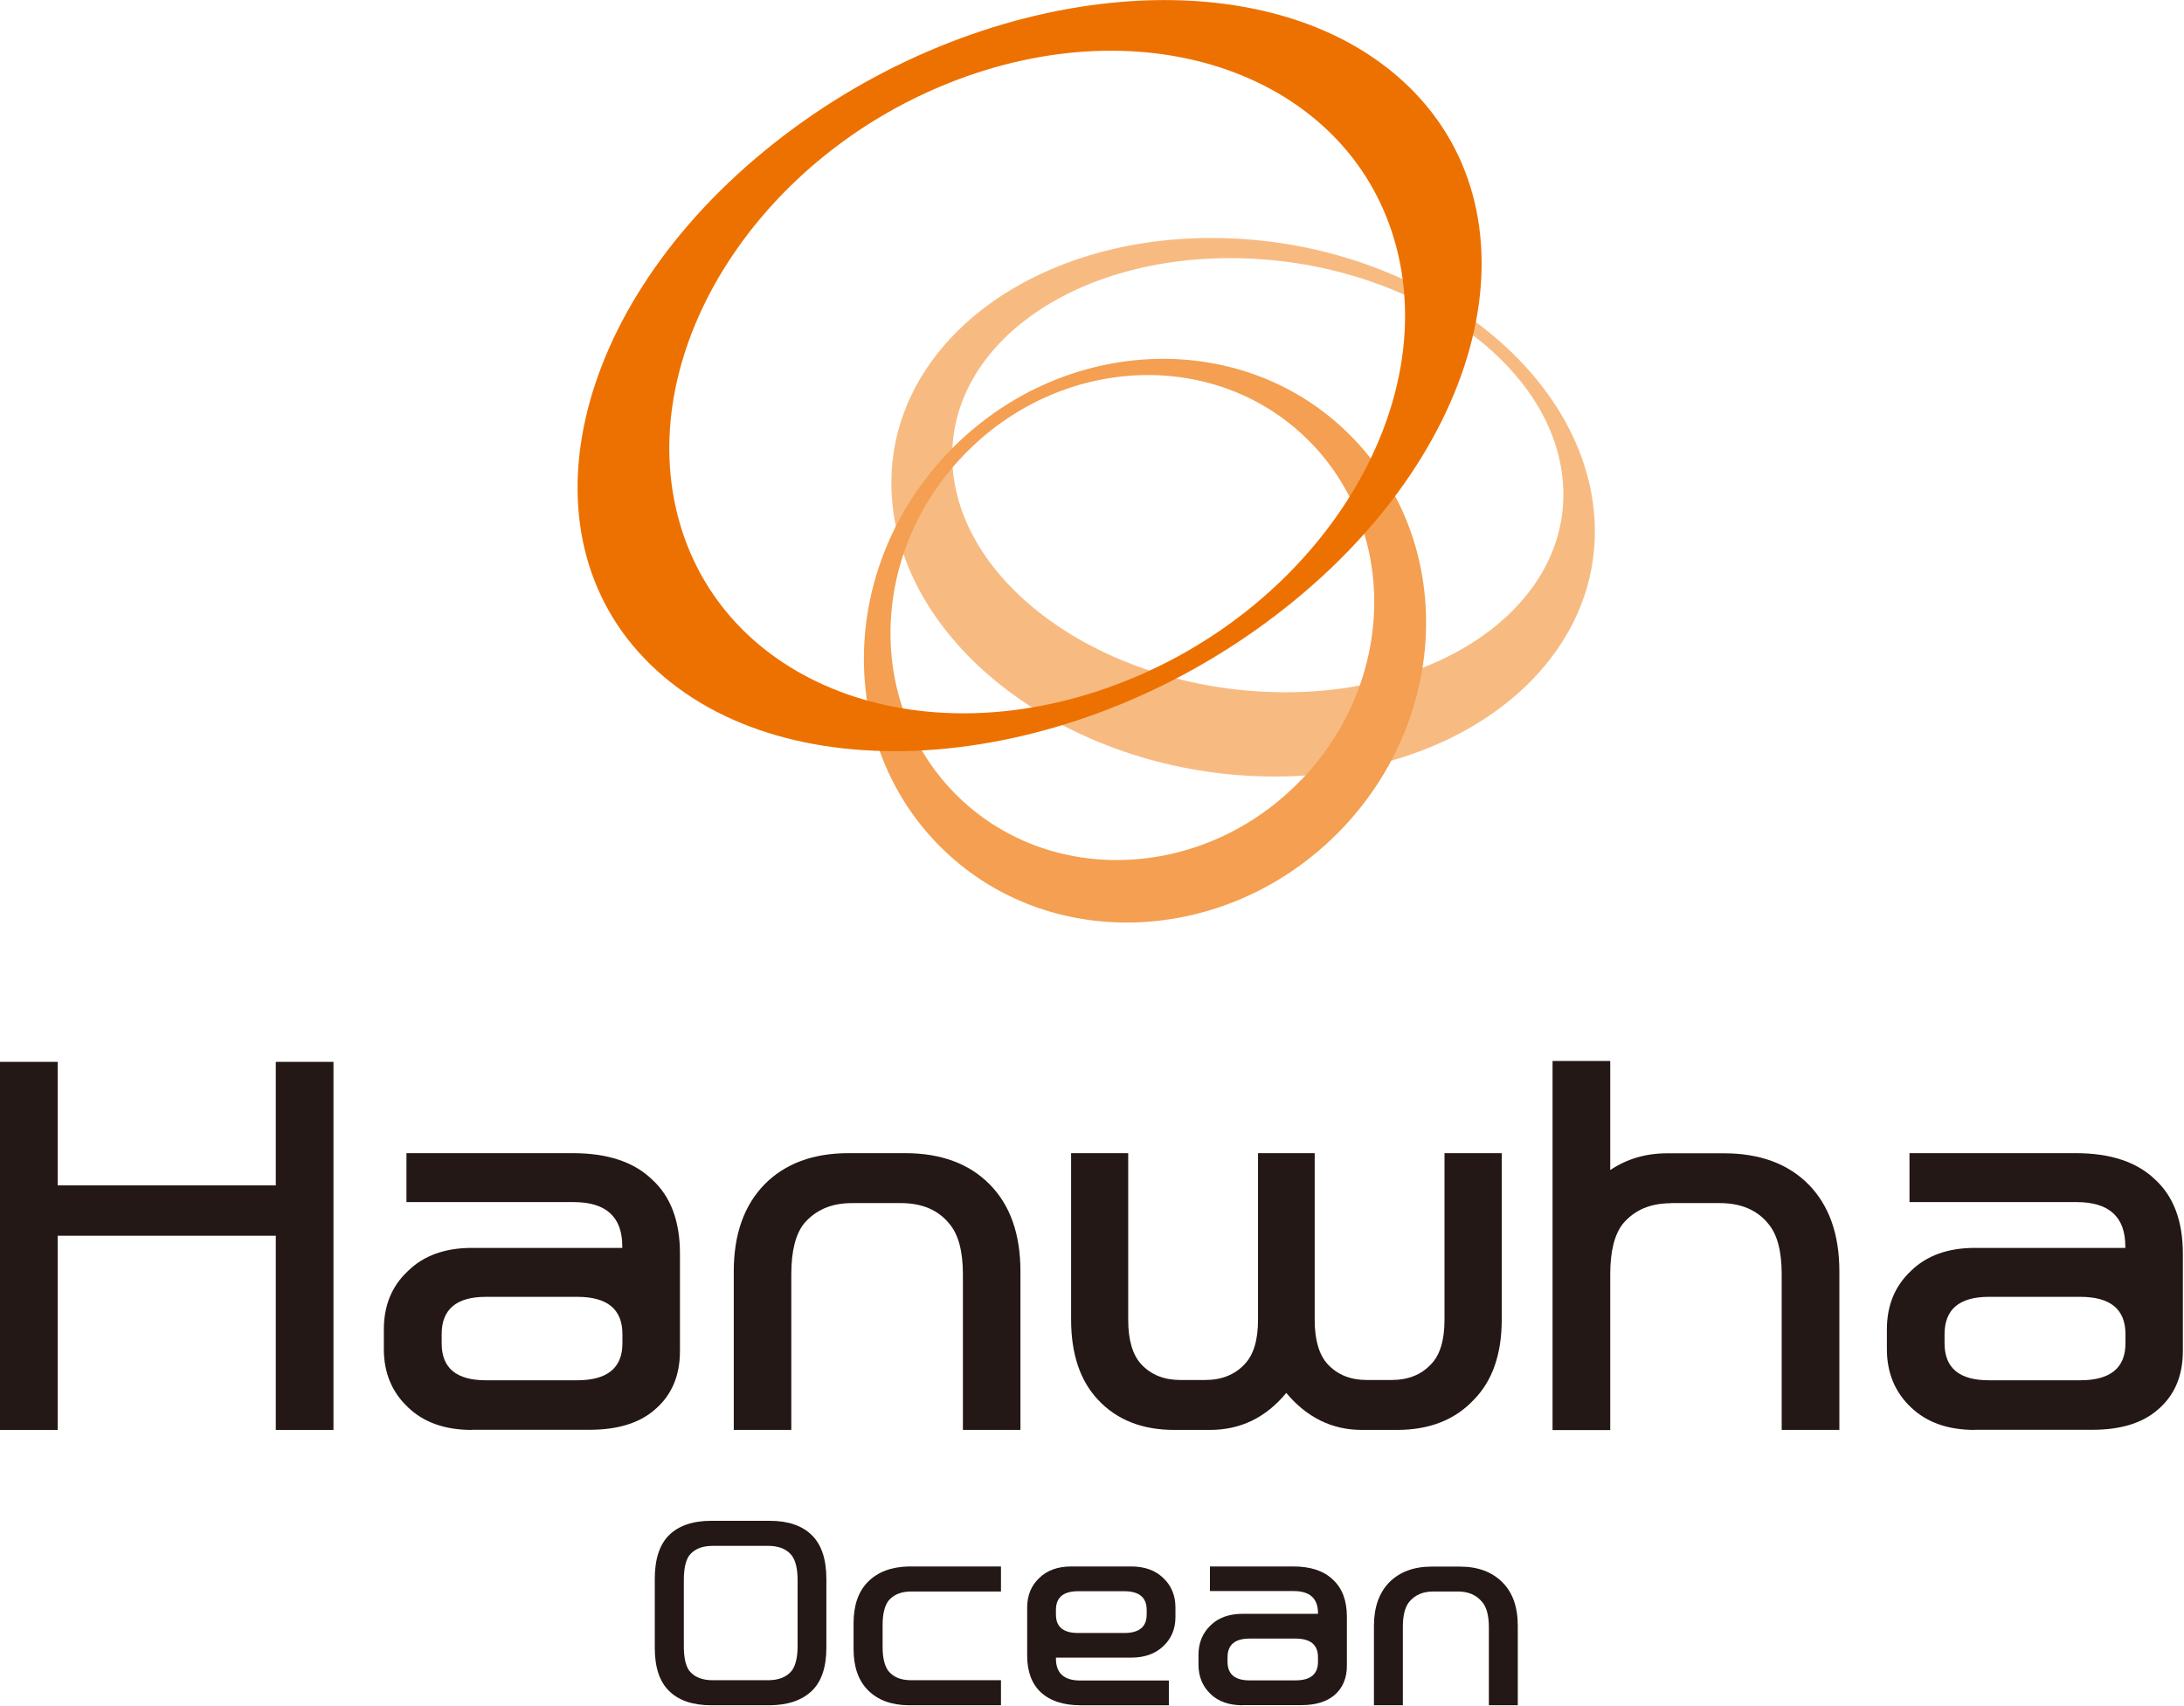
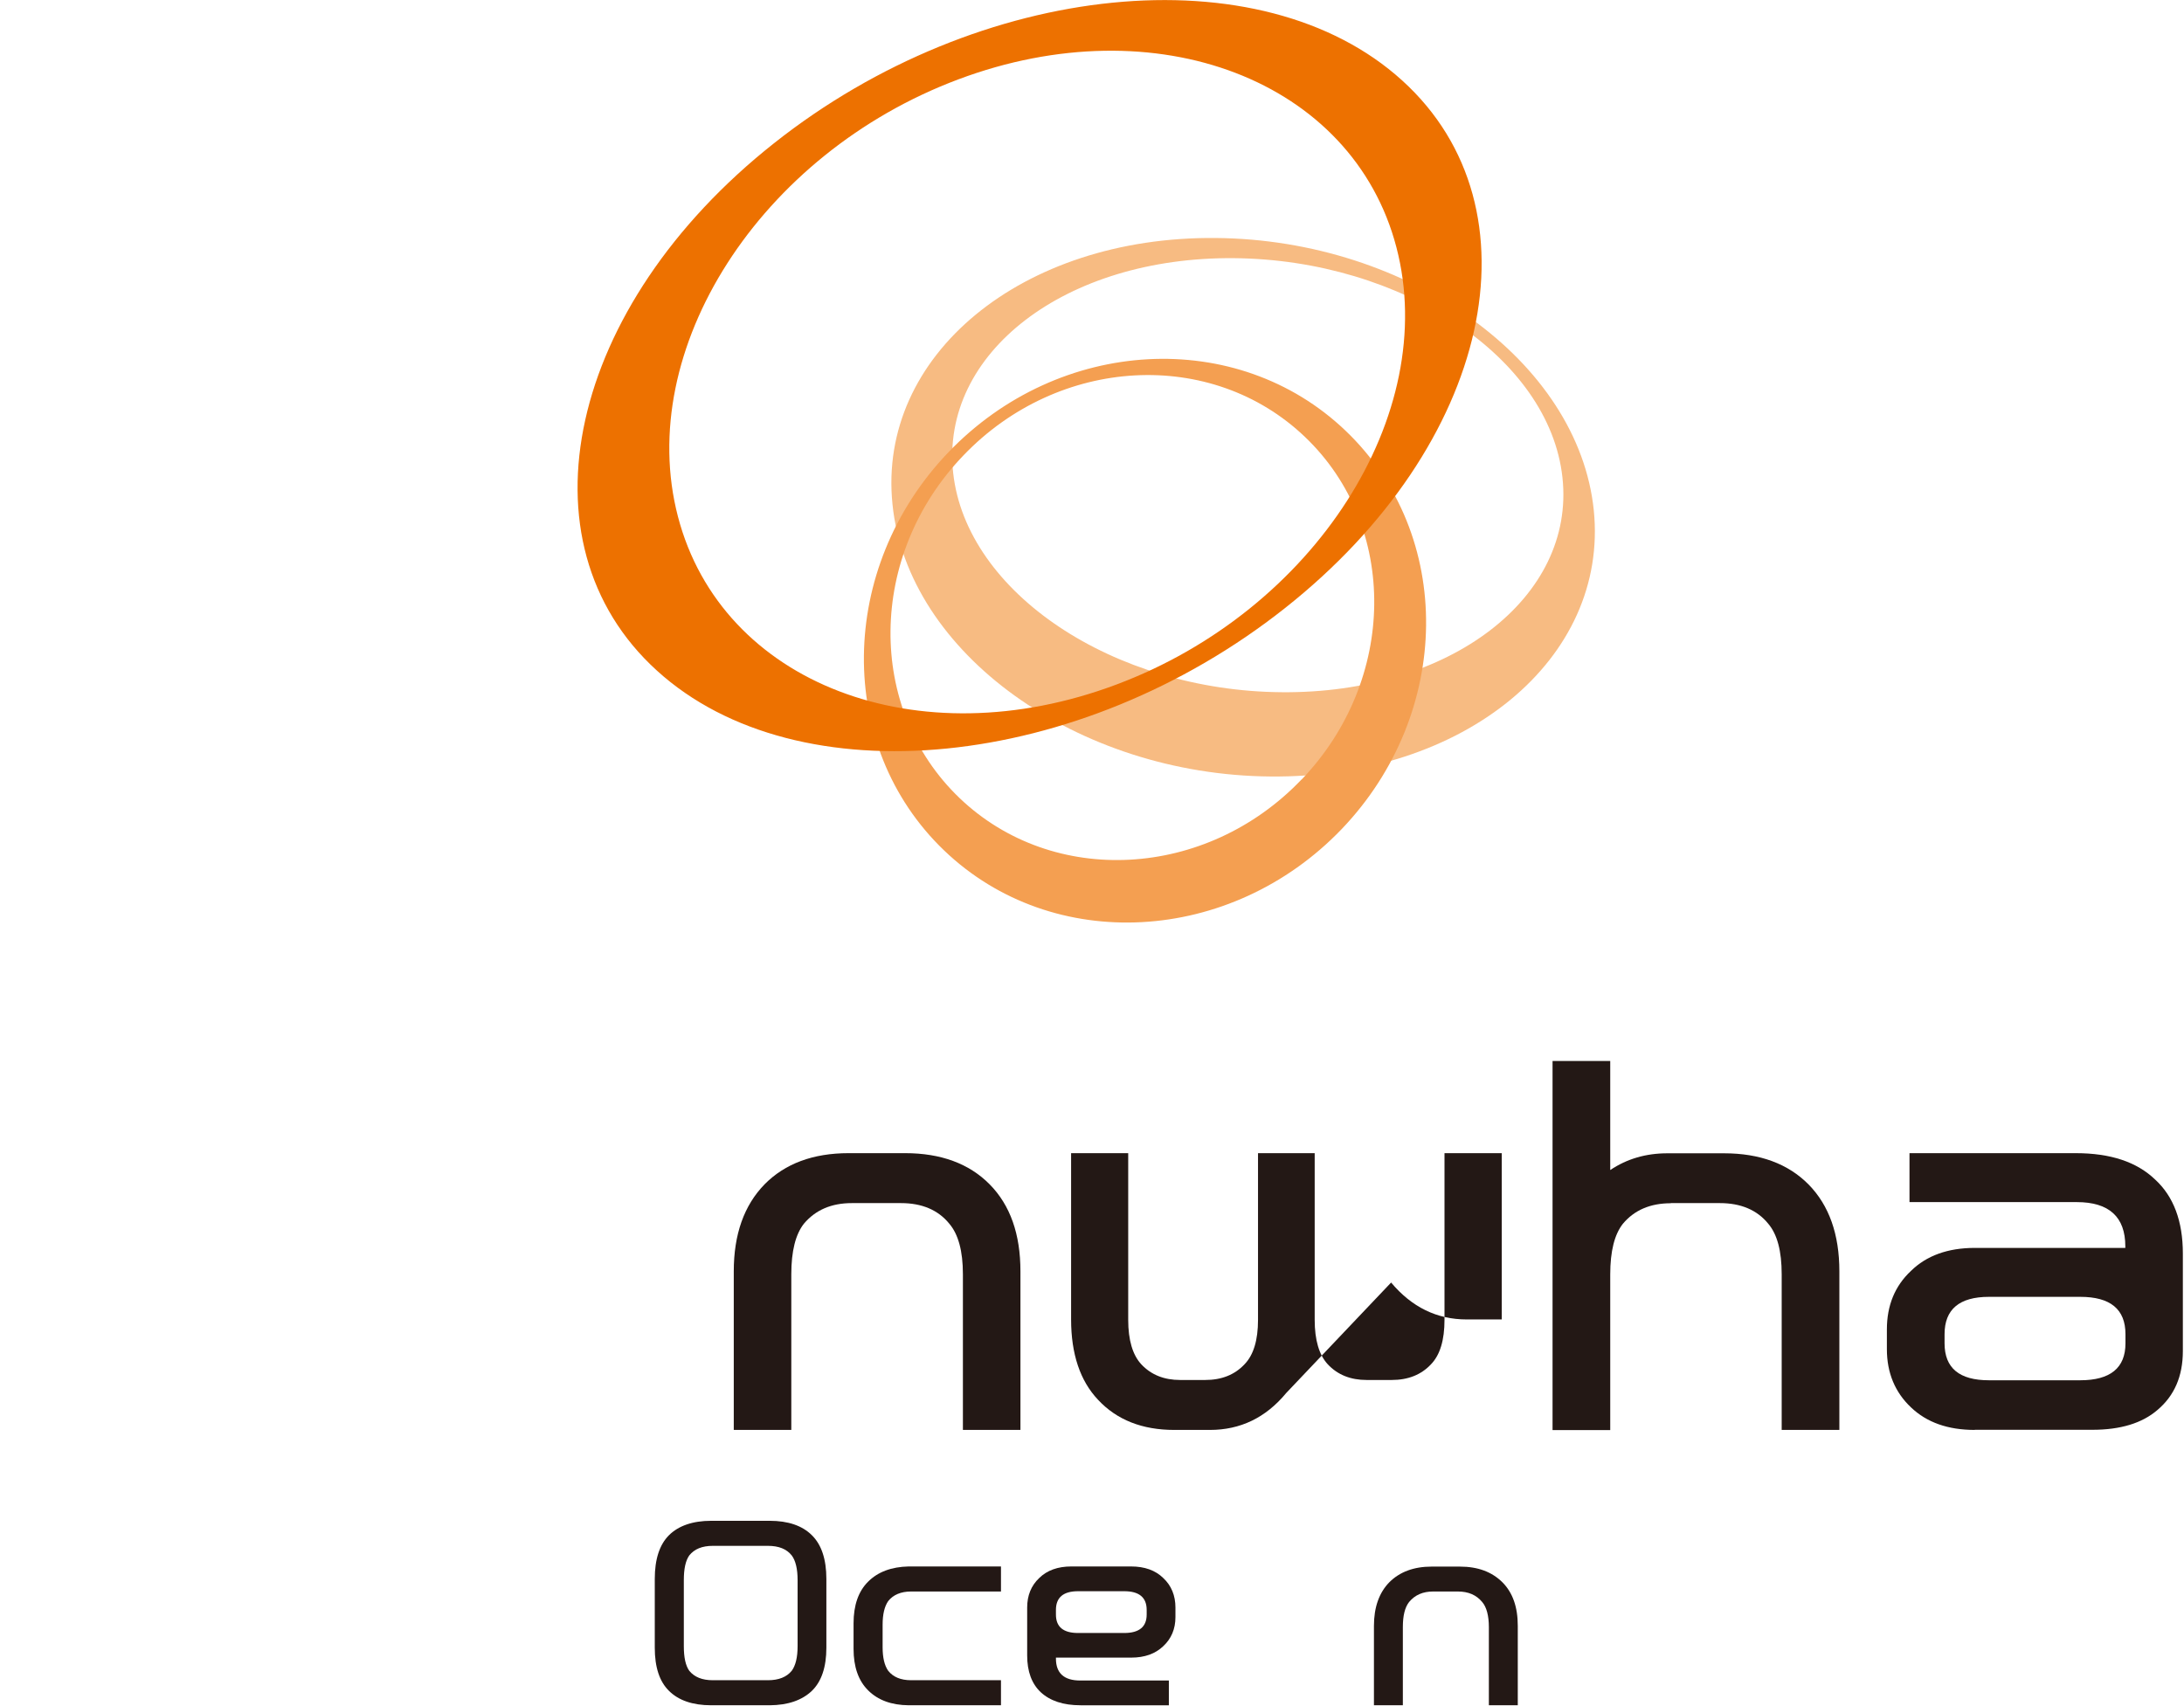
<svg xmlns="http://www.w3.org/2000/svg" version="1.2" viewBox="0 0 1526 1192" width="1526" height="1192">
  <title>Hanwha_Ocean_Logo</title>
  <style>
		.s0 { fill: #f7bb82 } 
		.s1 { fill: #f49f51 } 
		.s2 { fill: #ed7100 } 
		.s3 { fill: #231815 } 
	</style>
  <g>
    <path class="s0" d="m1113.6 356.5c-10.7-103.9-128.9-189.1-264.3-190.2-135.4-1.2-236.4 82.2-225.7 186.1 10.5 103.9 128.9 189.1 264.2 190.2 135.3 1.2 236.4-82.2 225.8-186.1zm-447.6-26c-9.2-83.9 78.5-151.1 196.1-150.1 117.6 1 220.5 69.5 229.6 153.2 9.2 83.8-78.6 151.2-196.2 150.1-117.5-0.9-220.3-69.6-229.5-153.2z" />
    <path class="s1" d="m662.6 316.1c-77.5 81-78.8 205.5-2.9 278.2 75.8 72.6 200.2 65.9 277.8-15 77.4-81 78.8-205.5 2.8-278.2-75.8-72.6-200.2-65.9-277.7 15zm246.8 228.6c-66.6 69.7-173.6 75.4-238.9 13-65.4-62.6-64.2-169.7 2.5-239.3 66.6-69.7 173.6-75.5 238.9-13 65.4 62.5 64.2 169.7-2.4 239.3" />
    <path class="s2" d="m540.8 100.1c-143.9 113.8-180.5 278.9-81.8 368.5 98.6 89.7 295.2 70.1 439-43.8 143.9-113.8 180.5-278.9 81.8-368.5-98.6-89.6-295.2-70.1-439 43.8zm128.7-44.6c138.6-52 275.7 0.6 306.2 117.3 30.5 116.8-57.2 253.7-195.8 305.6-138.7 52-275.7-0.6-306.2-117.4-30.5-116.7 57.2-253.5 195.8-305.5z" />
  </g>
  <g>
-     <path fill-rule="evenodd" class="s3" d="m233 742v257.2h-40.3v-135.7h-152.4v135.7h-40.3v-257.2h40.3v86.3h152.4v-86.3h40.3z" />
-     <path class="s3" d="m329.7 999.2c-18.7 0-33.6-5.2-44.6-15.8-11.2-10.5-16.9-24.1-16.9-40.6v-13.8c0-16.8 5.6-30.4 16.9-40.9 10.9-10.7 25.8-16.1 44.6-16.1h105.1v-1.1c0-20.5-11.3-30.9-33.9-30.9h-116.9v-34.2h116.2c24.3 0 42.7 6.1 55.4 18.4 13 11.8 19.5 29.1 19.5 51.7v68.2c0 17.5-6 31.2-17.9 41.2-10.7 9.2-25.8 13.8-45.4 13.8h-82.2zm73.6-93h-63.8c-20.6 0-30.9 8.7-30.9 26.1v6.4c0 17.3 10.3 25.8 30.9 25.8h63.8c21 0 31.6-8.6 31.6-25.8v-6.4c0-17.5-10.6-26.1-31.6-26.1z" />
    <path class="s3" d="m592.9 805.8h39.5c25 0 44.8 7.3 59.1 21.8 14.4 14.6 21.5 34.8 21.5 60.8v110.8h-40.2v-108.8c0-16.2-3.2-27.9-9.5-35.3-7.8-9.6-19.1-14.4-33.8-14.4h-34.3c-14.3 0-25.4 4.8-33.5 14.4-5.8 7.4-8.8 19.1-8.8 35.3v108.8h-40.2v-110.8c0-25.9 7.2-46.1 21.5-60.8 14.3-14.5 33.9-21.8 58.8-21.8" />
-     <path class="s3" d="m898.7 973.4c-14.3 17.3-32.1 25.8-53.3 25.8h-24.9c-22.4 0-40.2-7-53.3-21.1-12.5-13.2-18.8-32-18.8-56.1v-116.2h39.9v116.5c0 14.1 3.1 24.5 9.1 31 6.9 7.4 16 11 27.2 11h17.5c11.4 0 20.6-3.6 27.5-11 6.3-6.5 9.4-16.9 9.4-31v-116.5h39.6v116.5c0 14.1 3.1 24.5 9.1 31 6.9 7.4 16 11 27.2 11h17.5c11.4 0 20.6-3.6 27.5-11 6.3-6.5 9.4-16.9 9.4-31v-116.5h40v116.2c0 24.2-6.5 42.9-19.5 56.1-13.2 14.1-31.1 21.1-53.7 21.1h-24.5c-20.8 0-38.4-8.6-52.8-25.8" />
+     <path class="s3" d="m898.7 973.4c-14.3 17.3-32.1 25.8-53.3 25.8h-24.9c-22.4 0-40.2-7-53.3-21.1-12.5-13.2-18.8-32-18.8-56.1v-116.2h39.9v116.5c0 14.1 3.1 24.5 9.1 31 6.9 7.4 16 11 27.2 11h17.5c11.4 0 20.6-3.6 27.5-11 6.3-6.5 9.4-16.9 9.4-31v-116.5h39.6v116.5c0 14.1 3.1 24.5 9.1 31 6.9 7.4 16 11 27.2 11h17.5c11.4 0 20.6-3.6 27.5-11 6.3-6.5 9.4-16.9 9.4-31v-116.5h40v116.2h-24.5c-20.8 0-38.4-8.6-52.8-25.8" />
    <path class="s3" d="m1167.4 840.8c-14.3 0-25.5 4.8-33.5 14.4-5.8 7.4-8.8 19.1-8.8 35.3v108.8h-40.3v-257.9h40.3v76.2c11.6-7.8 24.9-11.7 39.9-11.7h39.6c25 0 44.8 7.3 59.1 21.8q21.5 21.9 21.5 60.7v110.8h-40.3v-108.8c0-16.2-3.1-27.9-9.4-35.3-7.8-9.6-19.1-14.4-33.9-14.4h-34.2z" />
    <path class="s3" d="m1379.9 999.2c-18.8 0-33.6-5.2-44.7-15.8-11.1-10.5-16.8-24.1-16.8-40.6v-13.8c0-16.8 5.6-30.4 16.8-40.9 10.9-10.7 25.8-16.1 44.7-16.1h105.1v-1.1c0-20.5-11.3-30.9-33.9-30.9h-116.9v-34.2h116.2c24.2 0 42.6 6.1 55.4 18.4 12.9 11.8 19.4 29.1 19.4 51.7v68.2c0 17.5-5.9 31.2-17.8 41.2-10.7 9.2-25.8 13.8-45.4 13.8h-82.2zm73.6-93h-63.8c-20.6 0-31 8.7-31 26.1v6.4c0 17.3 10.4 25.8 31 25.8h63.8c21 0 31.6-8.6 31.6-25.8v-6.4c0-17.5-10.6-26.1-31.6-26.1z" />
  </g>
  <g>
    <path class="s3" d="m537.8 1191.6h-40.9c-12.9 0-22.8-3.4-29.5-10.1-6.6-6.5-9.9-16.5-9.9-30.1v-48.1c0-13.7 3.3-23.9 9.9-30.5 6.6-6.6 16.6-10.1 29.5-10.1h40.9c12.9 0 22.8 3.4 29.5 10.1 6.7 6.6 10.1 16.8 10.1 30.5v48.1c0 13.5-3.4 23.6-10.1 30.1-6.9 6.6-16.7 10-29.5 10.1zm-1.3-17.5c7.6 0 13.1-2.2 16.7-6.6 2.7-3.7 4.1-9.4 4.1-17.2v-46.1c0-7.9-1.4-13.7-4.1-17.3-3.6-4.5-9-6.7-16.7-6.7h-38.4c-7.5 0-12.9 2.2-16.5 6.7-2.6 3.7-3.8 9.4-3.8 17.3v46.1c0 7.8 1.2 13.5 3.8 17.2 3.6 4.4 9 6.6 16.5 6.6z" />
    <path class="s3" d="m699.4 1191.6h-64.5c-12-0.1-21.5-3.6-28.3-10.4q-10.2-10.1-10.2-29v-17.9c0-12.6 3.4-22.4 10.2-29.1q10.2-10.2 28.3-10.6h64.5v17.5h-62.8c-7.1 0-12.5 2.3-16 6.7-2.6 3.8-3.9 9.2-3.9 16.5v15.8c0 7.2 1.3 12.7 3.9 16.4 3.5 4.4 8.8 6.6 16 6.6h62.8z" />
    <path class="s3" d="m821.3 1123.3v6.7c0 8.3-2.9 15.1-8.5 20.3-5.5 5.3-13 8-22.4 8h-52.6v0.7c0 10.2 5.7 15.3 17 15.3h61.9v17.3h-61.7c-12.1 0-21.3-3.1-27.8-9.1-6.3-5.9-9.5-14.5-9.5-25.7v-33.5c0-8.4 2.8-15.3 8.4-20.6 5.5-5.4 13-8.1 22.5-8.1h41.6c9.6 0 17.1 2.7 22.6 8.1 5.6 5.2 8.5 12.2 8.5 20.6zm-68 17.8h32.2q15.7 0 15.7-12.9v-3.2c0-8.8-5.3-13.1-15.7-13.1h-32.2c-10.4 0-15.5 4.4-15.5 13.1v3.2c0 8.6 5.1 12.9 15.5 12.9z" />
-     <path class="s3" d="m868.2 1191.6c-9.4 0-16.9-2.6-22.4-7.9-5.5-5.3-8.4-12.1-8.4-20.4v-6.9c0-8.5 2.9-15.3 8.4-20.6 5.5-5.4 13-8.1 22.4-8.1h52.7v-0.5c0-10.3-5.7-15.4-17-15.4h-58.5v-17.2h58.2c12.2 0 21.4 3.1 27.7 9.2 6.5 5.9 9.8 14.6 9.8 26v34.1c0 8.7-2.9 15.7-8.8 20.7-5.4 4.5-13 6.9-22.8 6.9h-41.3zm36.9-46.6h-32c-10.3 0-15.4 4.4-15.4 13.1v3.1c0 8.7 5.1 13 15.4 13h32c10.6 0 15.8-4.3 15.8-13v-3.1c0-8.8-5.2-13.1-15.8-13.1z" />
    <path class="s3" d="m1000.1 1094.7h19.9c12.7 0 22.4 3.7 29.7 10.9 7.3 7.3 10.8 17.4 10.8 30.5v55.5h-20.2v-54.6c0-8-1.6-14-4.7-17.6-4-4.8-9.5-7.3-17-7.3h-17.2c-7.2 0-12.7 2.4-16.8 7.3-3 3.8-4.4 9.6-4.4 17.6v54.6h-20.2v-55.5c0-12.9 3.6-23.2 10.8-30.5 7.2-7.2 17.1-10.9 29.5-10.9z" />
  </g>
</svg>